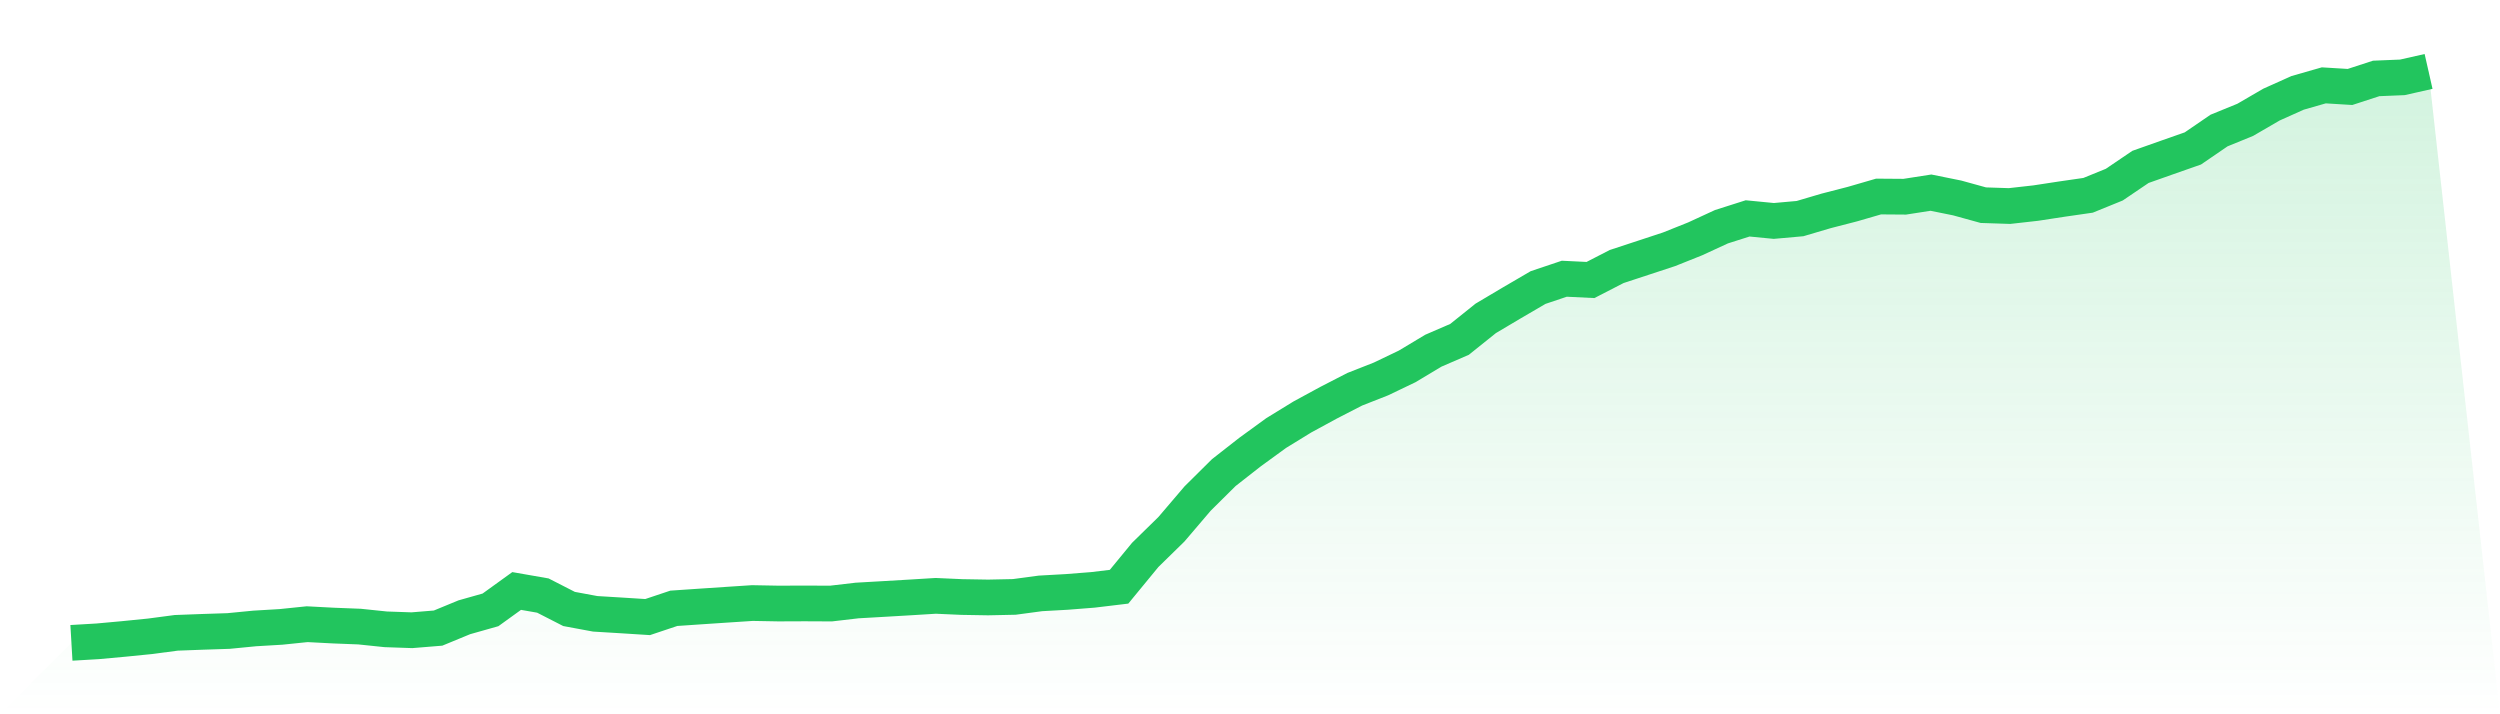
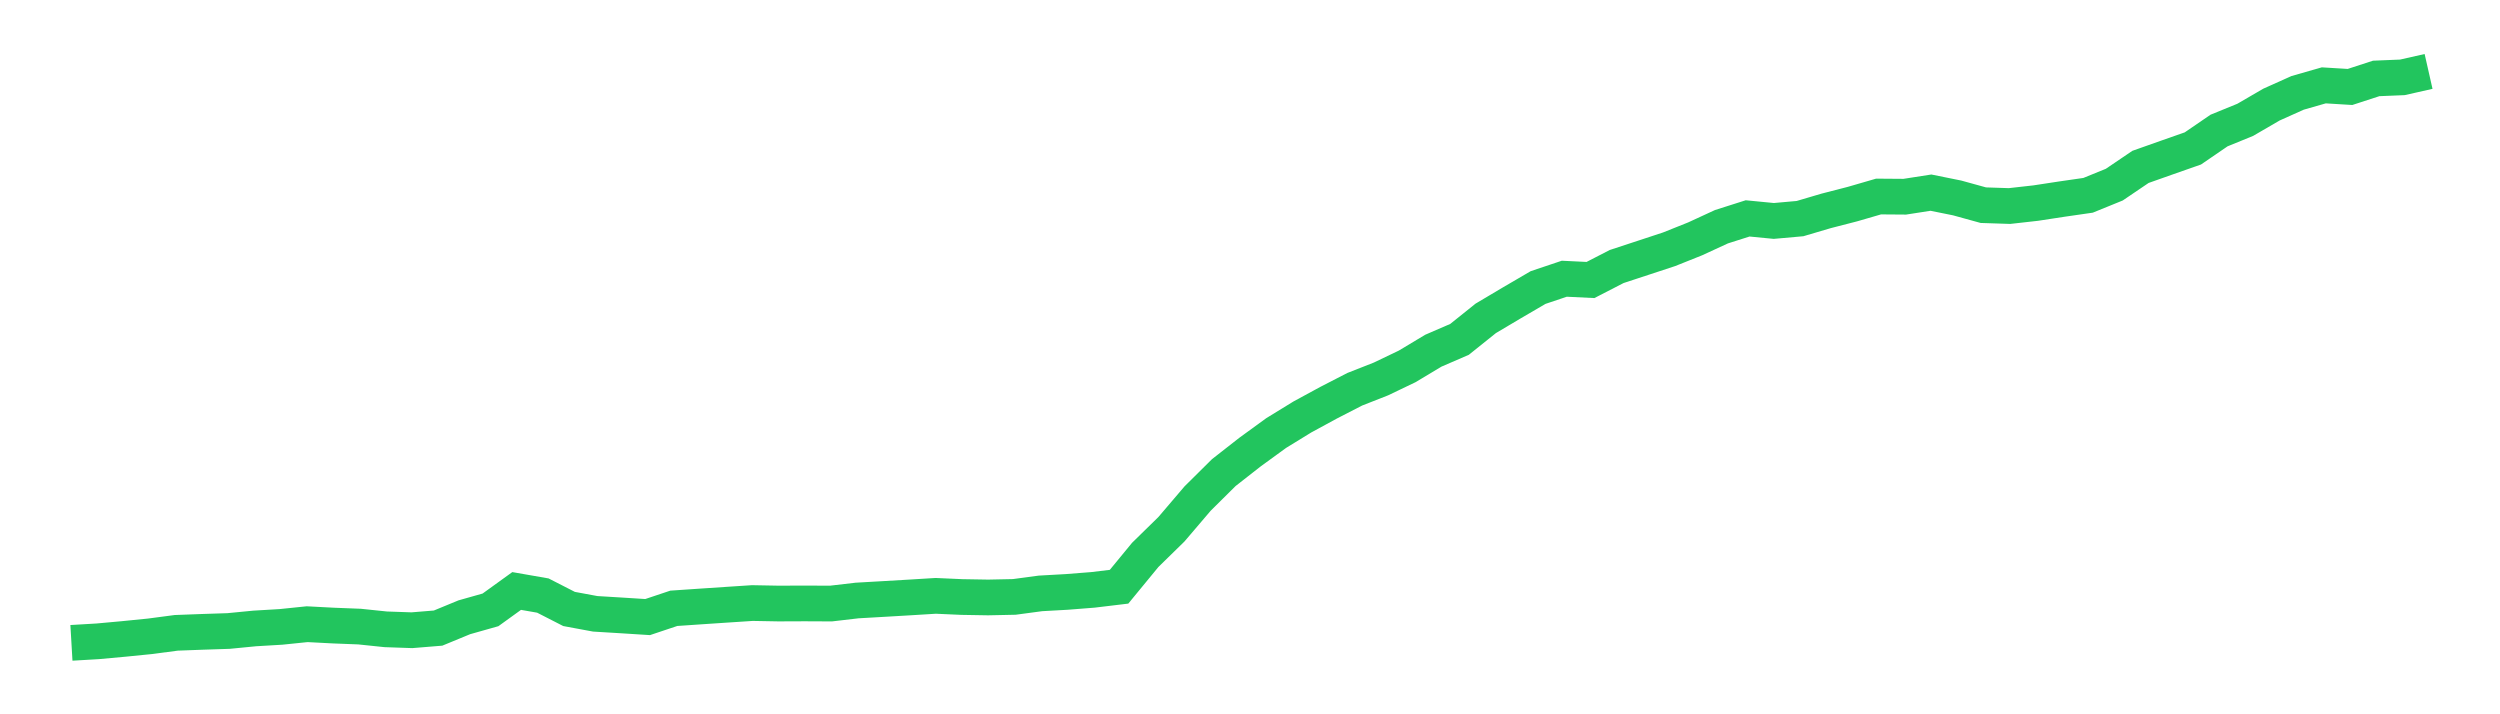
<svg xmlns="http://www.w3.org/2000/svg" viewBox="0 0 140 40">
  <defs>
    <linearGradient id="gradient" x1="0" x2="0" y1="0" y2="1">
      <stop offset="0%" stop-color="#22c55e" stop-opacity="0.2" />
      <stop offset="100%" stop-color="#22c55e" stop-opacity="0" />
    </linearGradient>
  </defs>
-   <path d="M4,36 L4,36 L5.467,35.914 L6.933,35.78 L8.4,35.633 L9.867,35.439 L11.333,35.384 L12.8,35.336 L14.267,35.193 L15.733,35.106 L17.2,34.955 L18.667,35.032 L20.133,35.089 L21.6,35.242 L23.067,35.293 L24.533,35.173 L26,34.568 L27.467,34.153 L28.933,33.095 L30.4,33.351 L31.867,34.102 L33.333,34.374 L34.8,34.463 L36.267,34.556 L37.733,34.065 L39.2,33.965 L40.667,33.867 L42.133,33.771 L43.6,33.798 L45.067,33.792 L46.533,33.799 L48,33.628 L49.467,33.544 L50.933,33.458 L52.4,33.368 L53.867,33.433 L55.333,33.458 L56.8,33.427 L58.267,33.23 L59.733,33.148 L61.2,33.033 L62.667,32.857 L64.133,31.074 L65.6,29.638 L67.067,27.918 L68.533,26.465 L70,25.317 L71.467,24.25 L72.933,23.35 L74.4,22.553 L75.867,21.798 L77.333,21.222 L78.8,20.519 L80.267,19.639 L81.733,19.005 L83.2,17.829 L84.667,16.958 L86.133,16.102 L87.6,15.609 L89.067,15.68 L90.533,14.925 L92,14.443 L93.467,13.96 L94.933,13.374 L96.4,12.697 L97.867,12.23 L99.333,12.373 L100.8,12.242 L102.267,11.809 L103.733,11.431 L105.2,11.005 L106.667,11.016 L108.133,10.788 L109.6,11.085 L111.067,11.49 L112.533,11.538 L114,11.373 L115.467,11.149 L116.933,10.937 L118.4,10.34 L119.867,9.346 L121.333,8.827 L122.8,8.313 L124.267,7.309 L125.733,6.711 L127.2,5.858 L128.667,5.2 L130.133,4.78 L131.6,4.87 L133.067,4.392 L134.533,4.332 L136,4 L140,40 L0,40 z" fill="url(#gradient)" />
  <path d="M4,36 L4,36 L5.467,35.914 L6.933,35.78 L8.4,35.633 L9.867,35.439 L11.333,35.384 L12.8,35.336 L14.267,35.193 L15.733,35.106 L17.2,34.955 L18.667,35.032 L20.133,35.089 L21.6,35.242 L23.067,35.293 L24.533,35.173 L26,34.568 L27.467,34.153 L28.933,33.095 L30.4,33.351 L31.867,34.102 L33.333,34.374 L34.8,34.463 L36.267,34.556 L37.733,34.065 L39.2,33.965 L40.667,33.867 L42.133,33.771 L43.6,33.798 L45.067,33.792 L46.533,33.799 L48,33.628 L49.467,33.544 L50.933,33.458 L52.4,33.368 L53.867,33.433 L55.333,33.458 L56.8,33.427 L58.267,33.23 L59.733,33.148 L61.2,33.033 L62.667,32.857 L64.133,31.074 L65.6,29.638 L67.067,27.918 L68.533,26.465 L70,25.317 L71.467,24.25 L72.933,23.35 L74.4,22.553 L75.867,21.798 L77.333,21.222 L78.8,20.519 L80.267,19.639 L81.733,19.005 L83.2,17.829 L84.667,16.958 L86.133,16.102 L87.6,15.609 L89.067,15.68 L90.533,14.925 L92,14.443 L93.467,13.96 L94.933,13.374 L96.4,12.697 L97.867,12.23 L99.333,12.373 L100.8,12.242 L102.267,11.809 L103.733,11.431 L105.2,11.005 L106.667,11.016 L108.133,10.788 L109.6,11.085 L111.067,11.49 L112.533,11.538 L114,11.373 L115.467,11.149 L116.933,10.937 L118.4,10.34 L119.867,9.346 L121.333,8.827 L122.8,8.313 L124.267,7.309 L125.733,6.711 L127.2,5.858 L128.667,5.2 L130.133,4.78 L131.6,4.87 L133.067,4.392 L134.533,4.332 L136,4" fill="none" stroke="#22c55e" stroke-width="2" />
</svg>